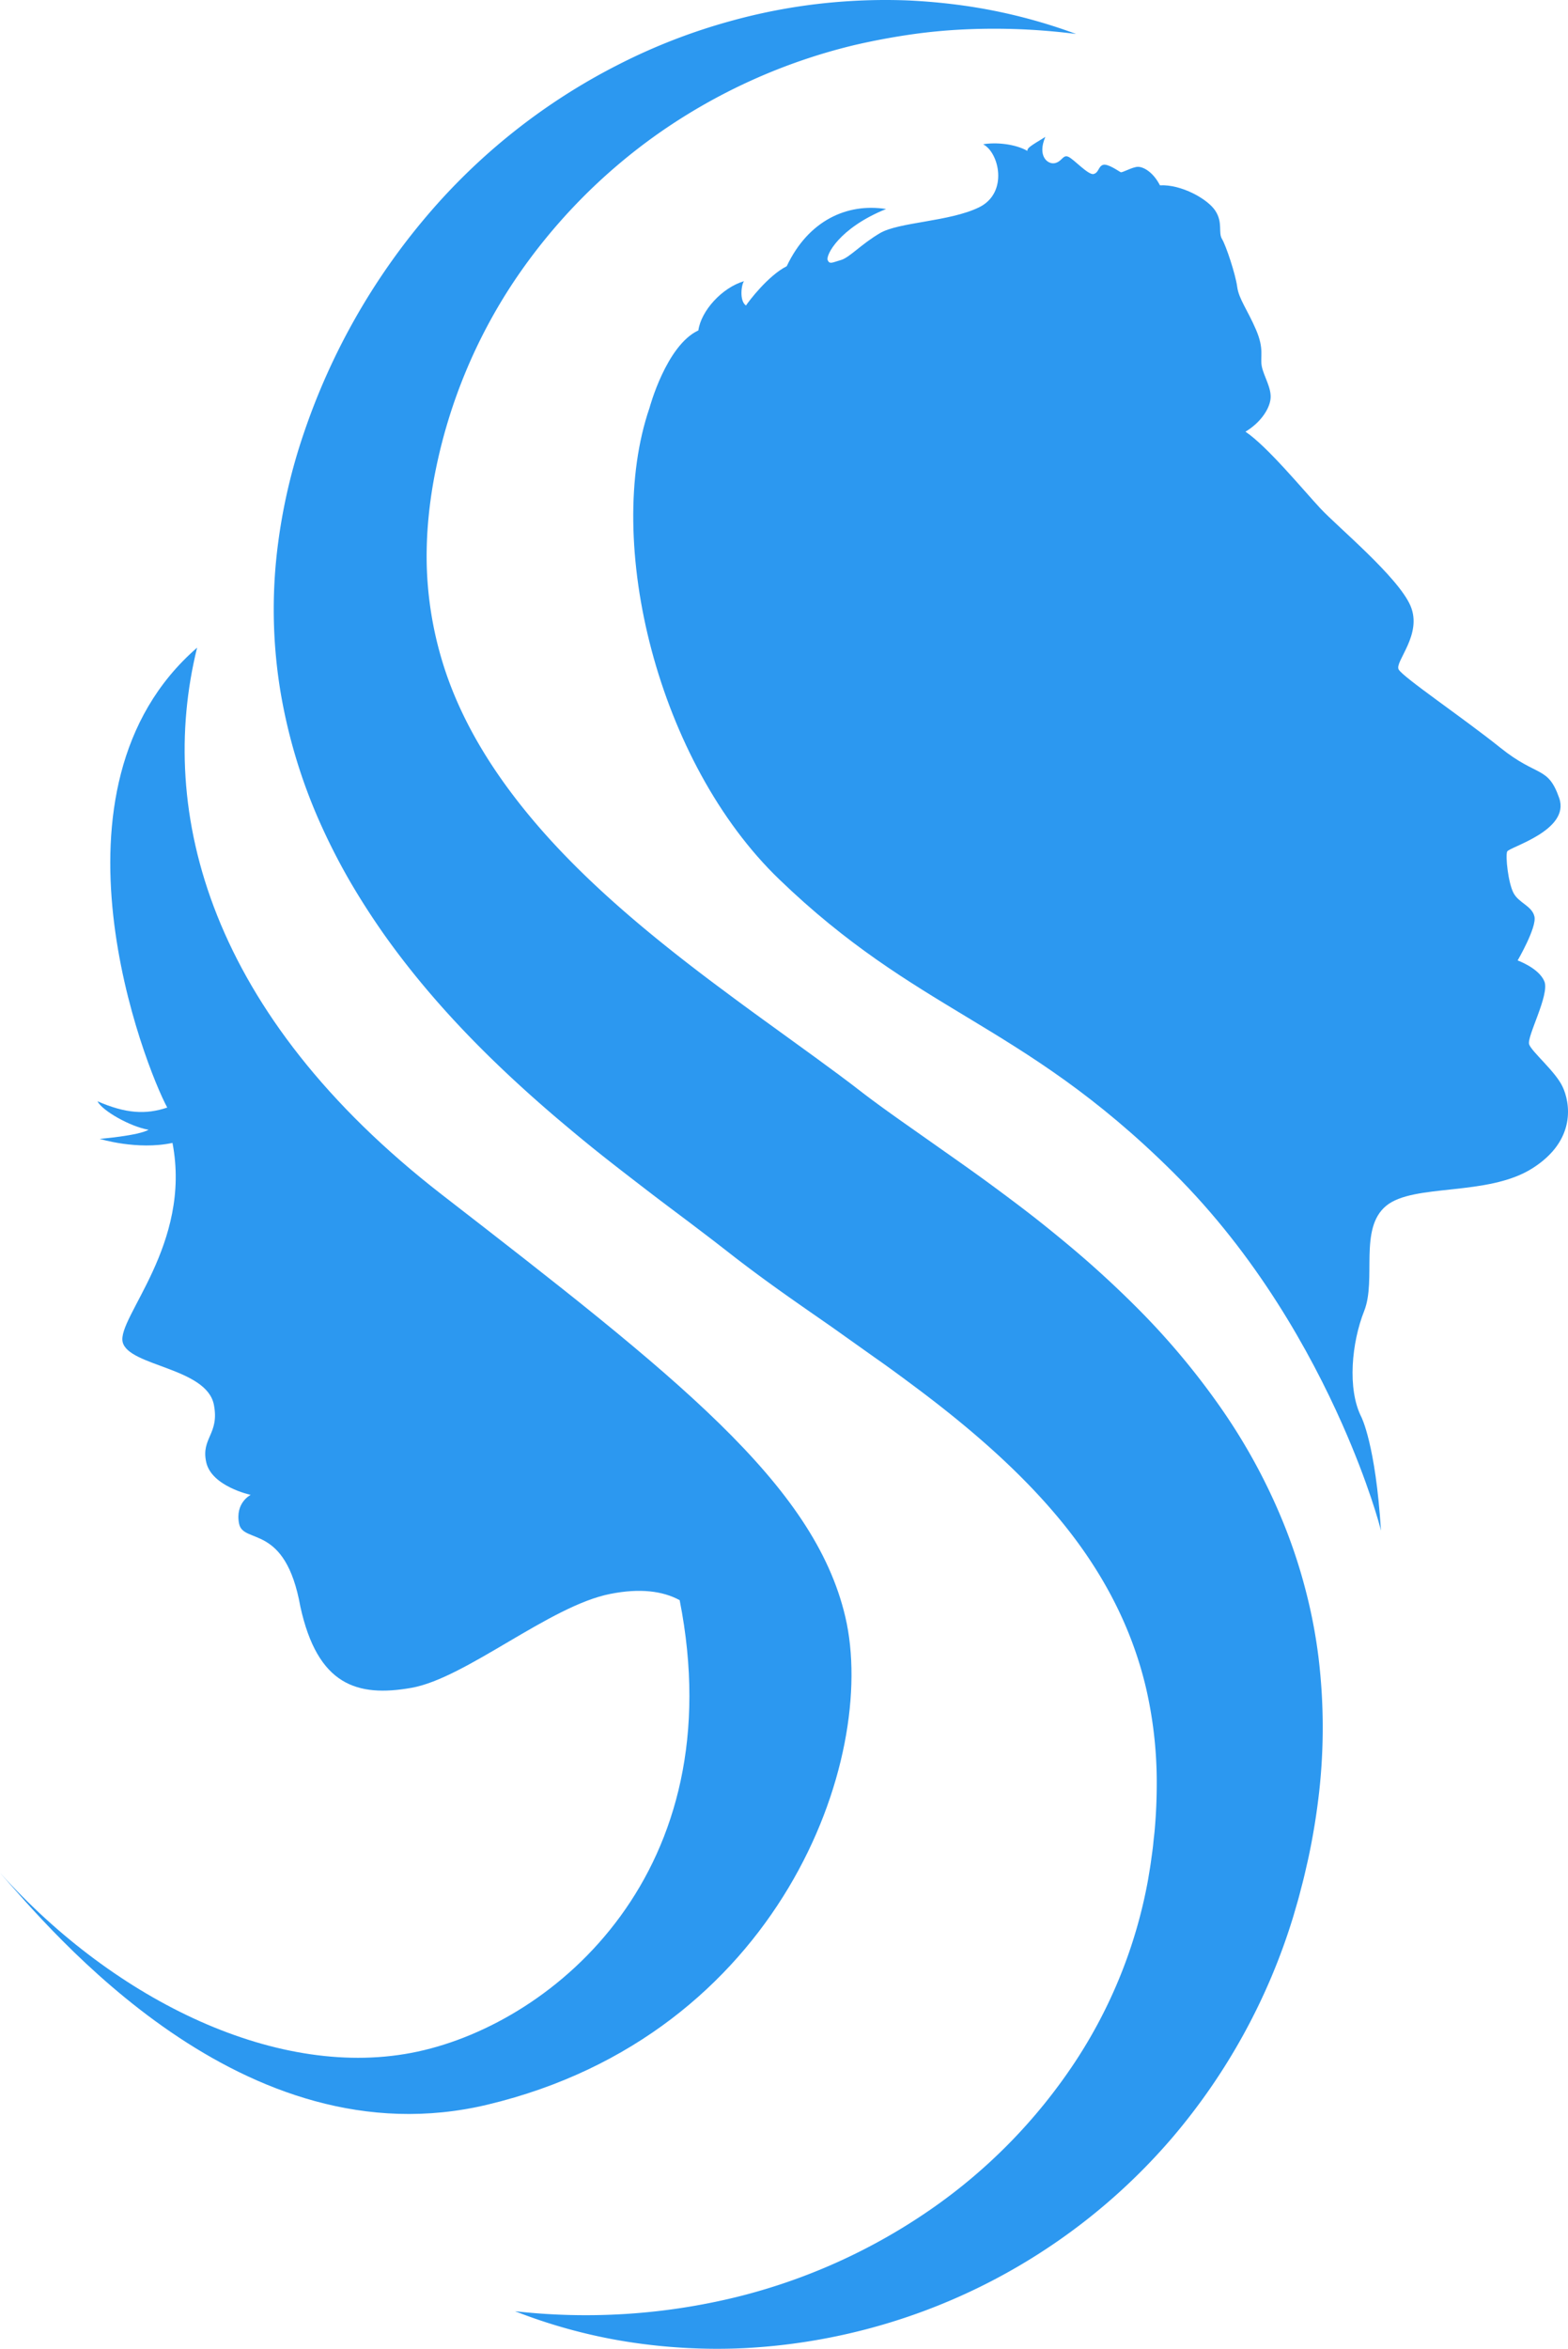
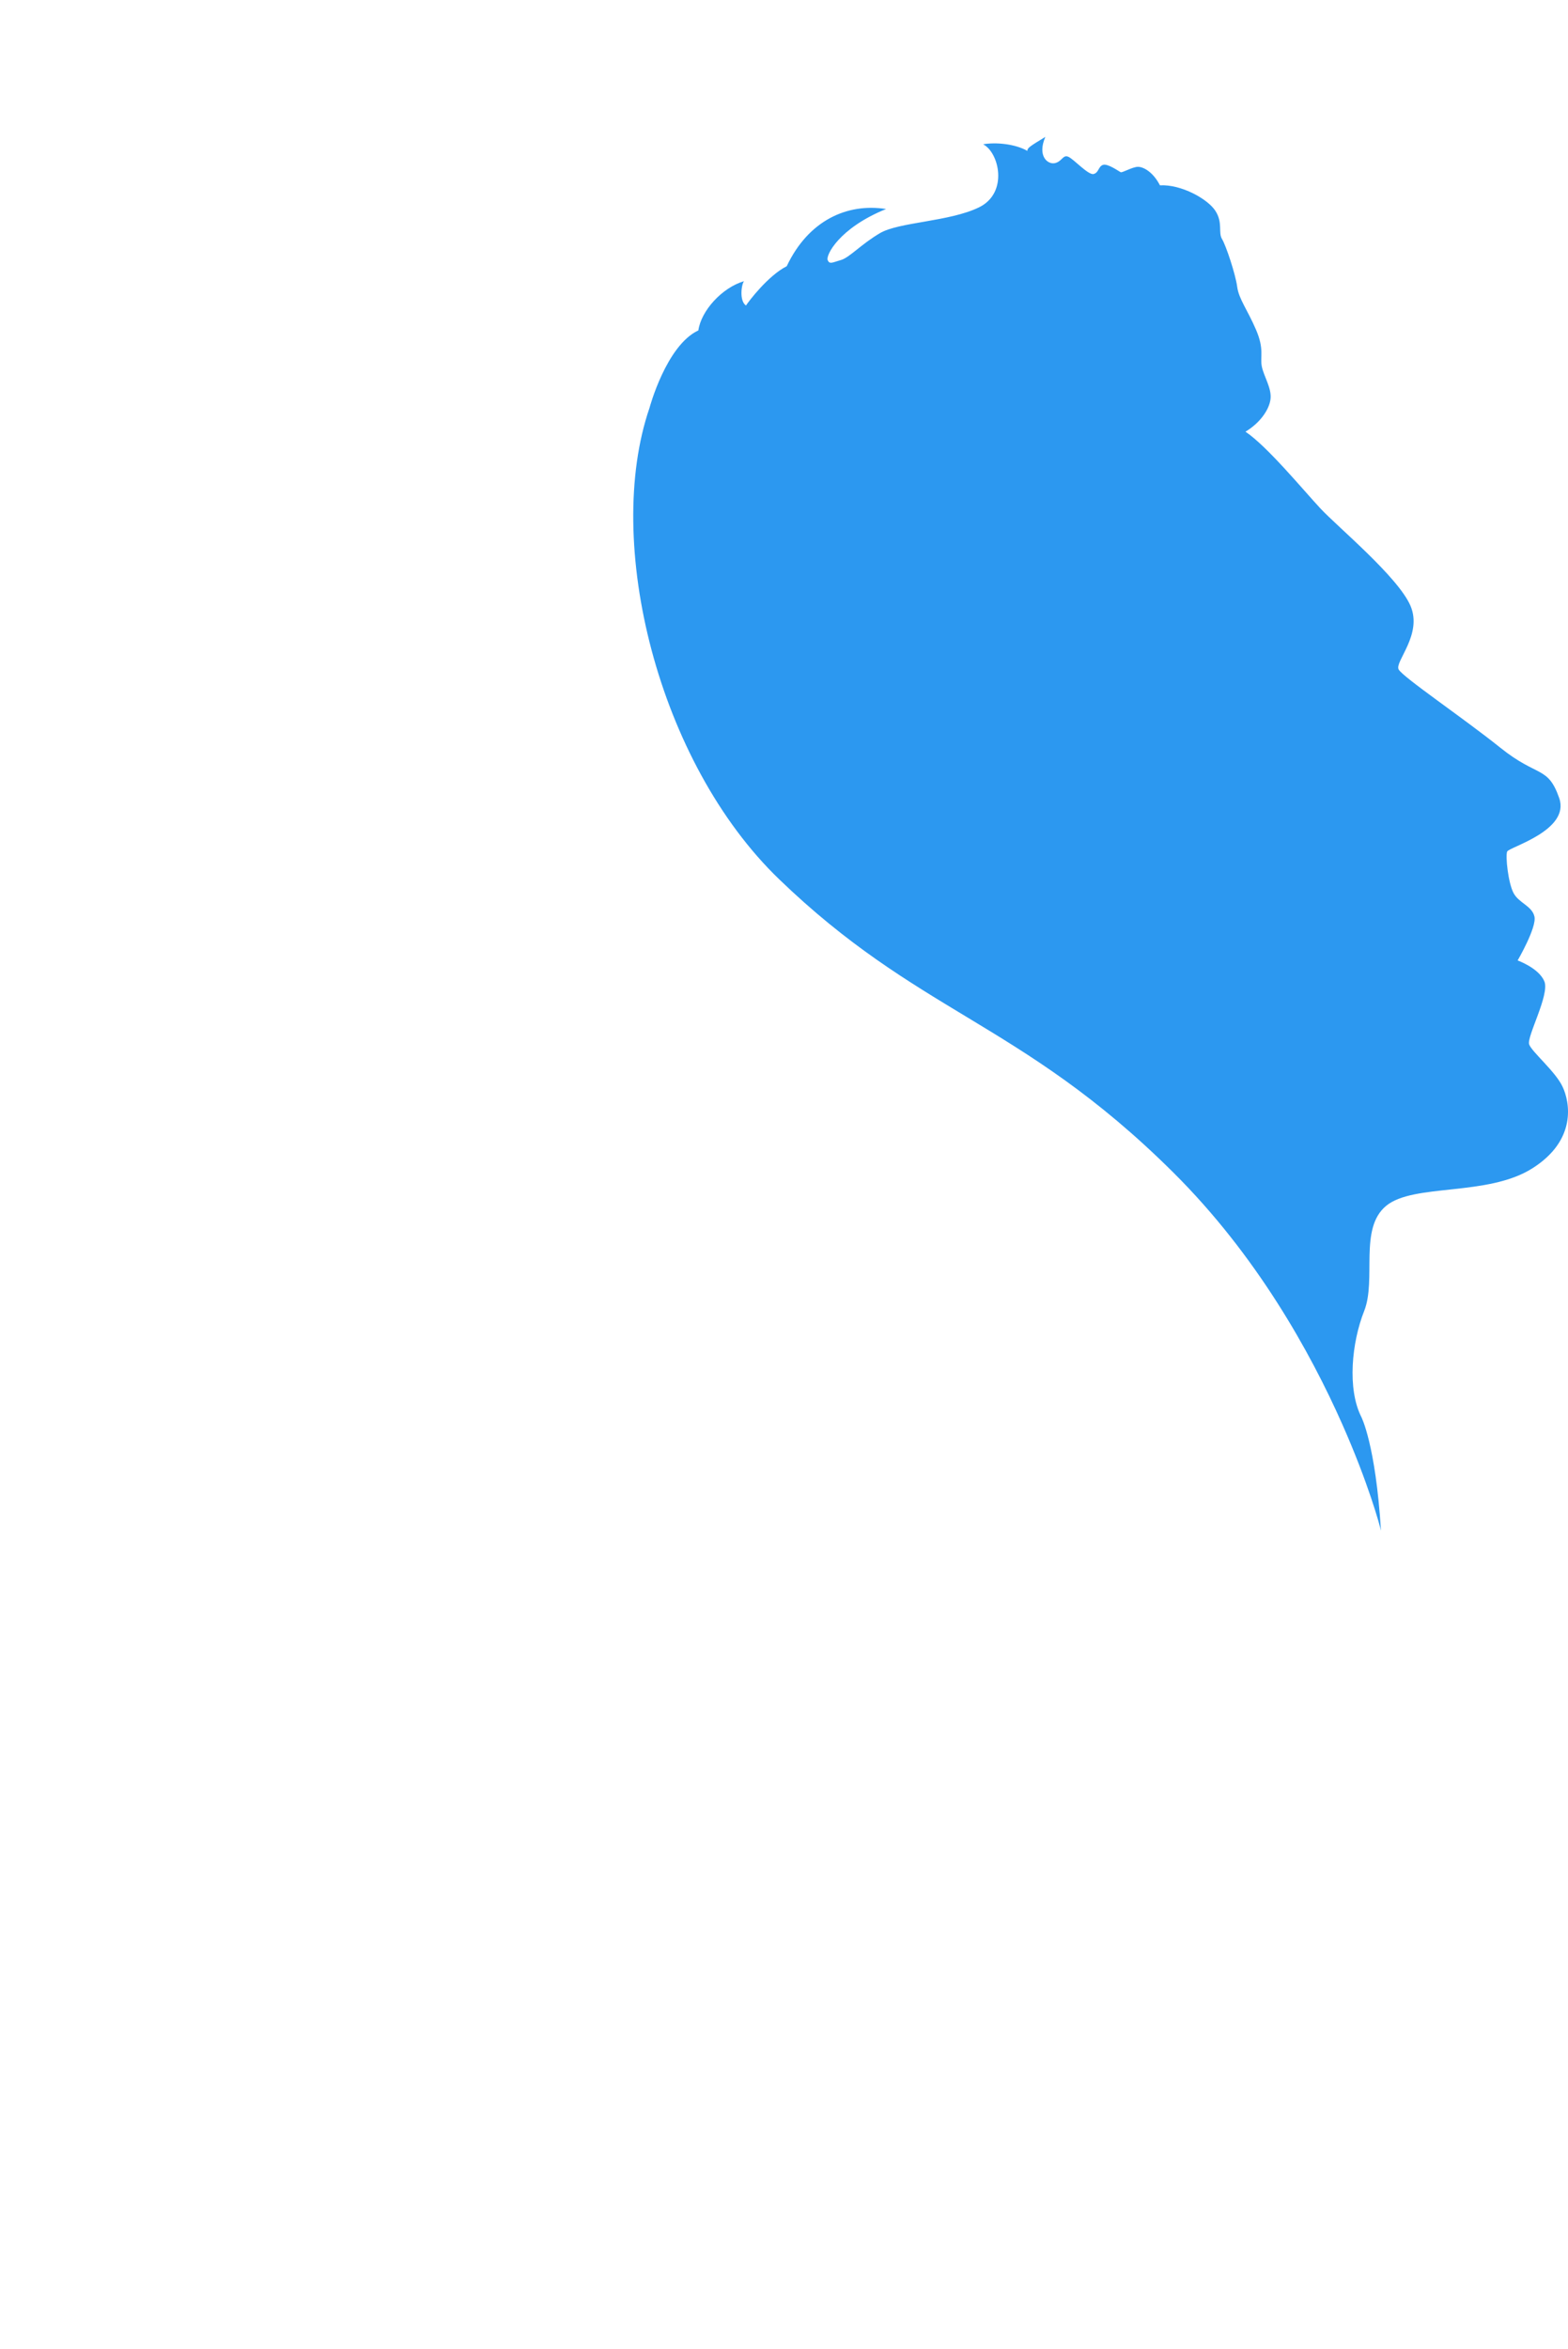
<svg xmlns="http://www.w3.org/2000/svg" viewBox="0 0 500 748.74">
  <defs>
    <style>.cls-1{fill:#2c98f0;}</style>
  </defs>
  <title>Asset 1</title>
  <g id="Layer_2" data-name="Layer 2">
    <g id="Layer_1-2" data-name="Layer 1">
-       <path class="cls-1" d="M164.23,736.76a202.07,202.07,0,0,0,70.61-4.52,187.67,187.67,0,0,0,61.83-27.86,173.58,173.58,0,0,0,45.8-46.57,155.84,155.84,0,0,0,23.61-58.54l.64-3.87c.22-1.29.38-2.65.57-4s.37-2.65.49-4,.31-2.64.42-4c.47-5.26.68-10.48.66-15.63A133.93,133.93,0,0,0,365.42,538c-4.51-19.11-13.5-36.29-26.07-51.91S310.82,456.4,293,443c-4.47-3.34-9-6.72-13.7-10L265,422.84c-9.79-6.81-19.88-13.71-30.61-22l-6.85-5.32-6.95-5.29c-4.73-3.57-9.59-7.18-14.46-10.93s-9.81-7.54-14.73-11.45-9.81-8-14.69-12.14c-19.43-16.66-38.37-35.44-54.25-57.84-3.94-5.61-7.69-11.42-11.18-17.46a201.82,201.82,0,0,1-9.52-18.8,173.16,173.16,0,0,1-12.3-41,161.19,161.19,0,0,1-1.35-42.6A181.11,181.11,0,0,1,97,137.74a211.42,211.42,0,0,1,39.18-69,197.4,197.4,0,0,1,61-48.14A187.83,187.83,0,0,1,233,6.7,183.26,183.26,0,0,1,270.35.39,186.16,186.16,0,0,1,289.09.12q9.35.41,18.53,1.71a173.17,173.17,0,0,1,35.53,9,205.26,205.26,0,0,0-35.9-1.44q-8.88.42-17.61,1.72t-17.22,3.27a183.54,183.54,0,0,0-62.23,28A180.44,180.44,0,0,0,163.82,89.8,169,169,0,0,0,139,149.47,143.74,143.74,0,0,0,136.65,165a126.74,126.74,0,0,0-.57,15.28,116.14,116.14,0,0,0,4.57,29.25c5.44,18.82,15.91,36,29.35,51.94s29.85,30.43,47.63,44.32q6.68,5.22,13.63,10.35c4.61,3.45,9.31,6.88,14.1,10.34L260,337.09l7.52,5.53,3.83,2.87L275,348.3c4.16,3.19,8.76,6.49,13.5,9.83l14.64,10.31c5,3.51,10.06,7.12,15.13,10.88s10.18,7.6,15.22,11.66,10.08,8.23,15,12.61,9.81,9,14.58,13.8a236.52,236.52,0,0,1,26.51,31.8,187,187,0,0,1,20.24,37.71,170.9,170.9,0,0,1,6.67,20.62,164.59,164.59,0,0,1,4,21.21,185.73,185.73,0,0,1,.19,42.21q-1.15,10.3-3.24,20.28c-.34,1.67-.74,3.3-1.11,4.95s-.77,3.29-1.2,4.91-.82,3.23-1.29,4.88l-1.43,4.92a197.19,197.19,0,0,1-38.8,70.79,192.76,192.76,0,0,1-136.46,66.87,184.42,184.42,0,0,1-37.43-2.1A171.36,171.36,0,0,1,164.23,736.76Z" />
-       <path class="cls-1" d="M62.85,206.46c-13,52.68,4.12,117,78,174.32C215.59,438.67,259.63,473,269.56,515.45c10.63,45.45-21.11,133.17-114,155.43C77.33,689.65,16.06,615.09,0,597c36.71,40.85,89.14,66.48,133.17,57s100.59-57.68,83.56-143.91c-5.4-2.93-12.67-3.87-22.09-2-19.29,3.74-46.07,26.88-63.45,29.95s-29.92-.88-35.41-25.87C91,485.37,77.57,492.42,76.24,485.71s3.7-9.18,3.7-9.18-12.46-2.67-14.18-10.41,4.26-8.92,2.45-18.29c-2.3-11.9-27.21-12.26-29.09-20S61.23,396.7,55,364.33c-11.27,2.41-23.2-1.29-23.2-1.29s12.29-1,15.58-2.9c-5.9-1-14.78-6.07-16.3-9.08,9,3.91,15.36,4.31,22.25,2C46.42,340.32,11.14,251.37,62.85,206.46Z" />
      <path class="cls-1" d="M498.26,346.4c2.31,4.84,4.69,17-9.65,26.05S450.75,377.16,442,384.4s-3,23.44-7,33.52-5.41,24.87-.91,33.75c0,0,4.56,8.75,6.27,36.27-.32-1.51-4-15.14-12.37-34-10.2-23-27.34-53.83-53.8-80.13-24.77-24.63-45.41-37.23-65.69-49.48-19.26-11.63-38.21-23-60-44C209.81,243.12,192.41,172.87,207.12,130c0,0,5.33-19.9,15.57-24.67.86-6.23,7.51-13.62,14.57-15.7-.83.93-1.58,6.26.61,7.76.8-1.23,7-9.49,13-12.53,6.92-14.63,19.31-20.19,31.68-18.23-15,6.07-19.25,14.76-18.63,16.26s1.52.76,4.23,0,6.39-5,12.45-8.57,22.11-3.62,31.57-8.22S318.61,48.6,313.5,46c3.9-.71,10.16-.17,14.13,2.11-.15-.92.95-1.57,5.71-4.47-2.66,6.13.77,8.88,3.06,8.36s2.54-2.83,4.32-2,6.32,5.88,8,5.47,1.48-2.4,3-2.91,5.09,2.09,5.63,2.33,3.77-1.71,5.53-1.71,4.83,1.67,7,5.9c6.74-.37,15.22,4.32,17.68,8.13s.84,6.91,2.12,9S394,87.5,394.51,91.4s3.27,7.34,6,13.69,1.24,8.62,1.85,11.72,3.16,6.87,2.79,10.32-3.39,7.72-8,10.48c7,4.71,18.45,18.63,23.93,24.5s24.77,21.84,28.69,31-5.09,17.81-3.78,20.28,20.63,15.49,32.48,25,15.11,5.66,18.72,16-16,15.65-16.59,17.06.31,9.88,2,13.16,5.91,4.12,6.7,7.56-5.36,14-5.36,14,6.79,2.42,8.53,6.68-5.72,17.68-4.85,20.09S496,341.56,498.26,346.4Z" />
    </g>
  </g>
</svg>